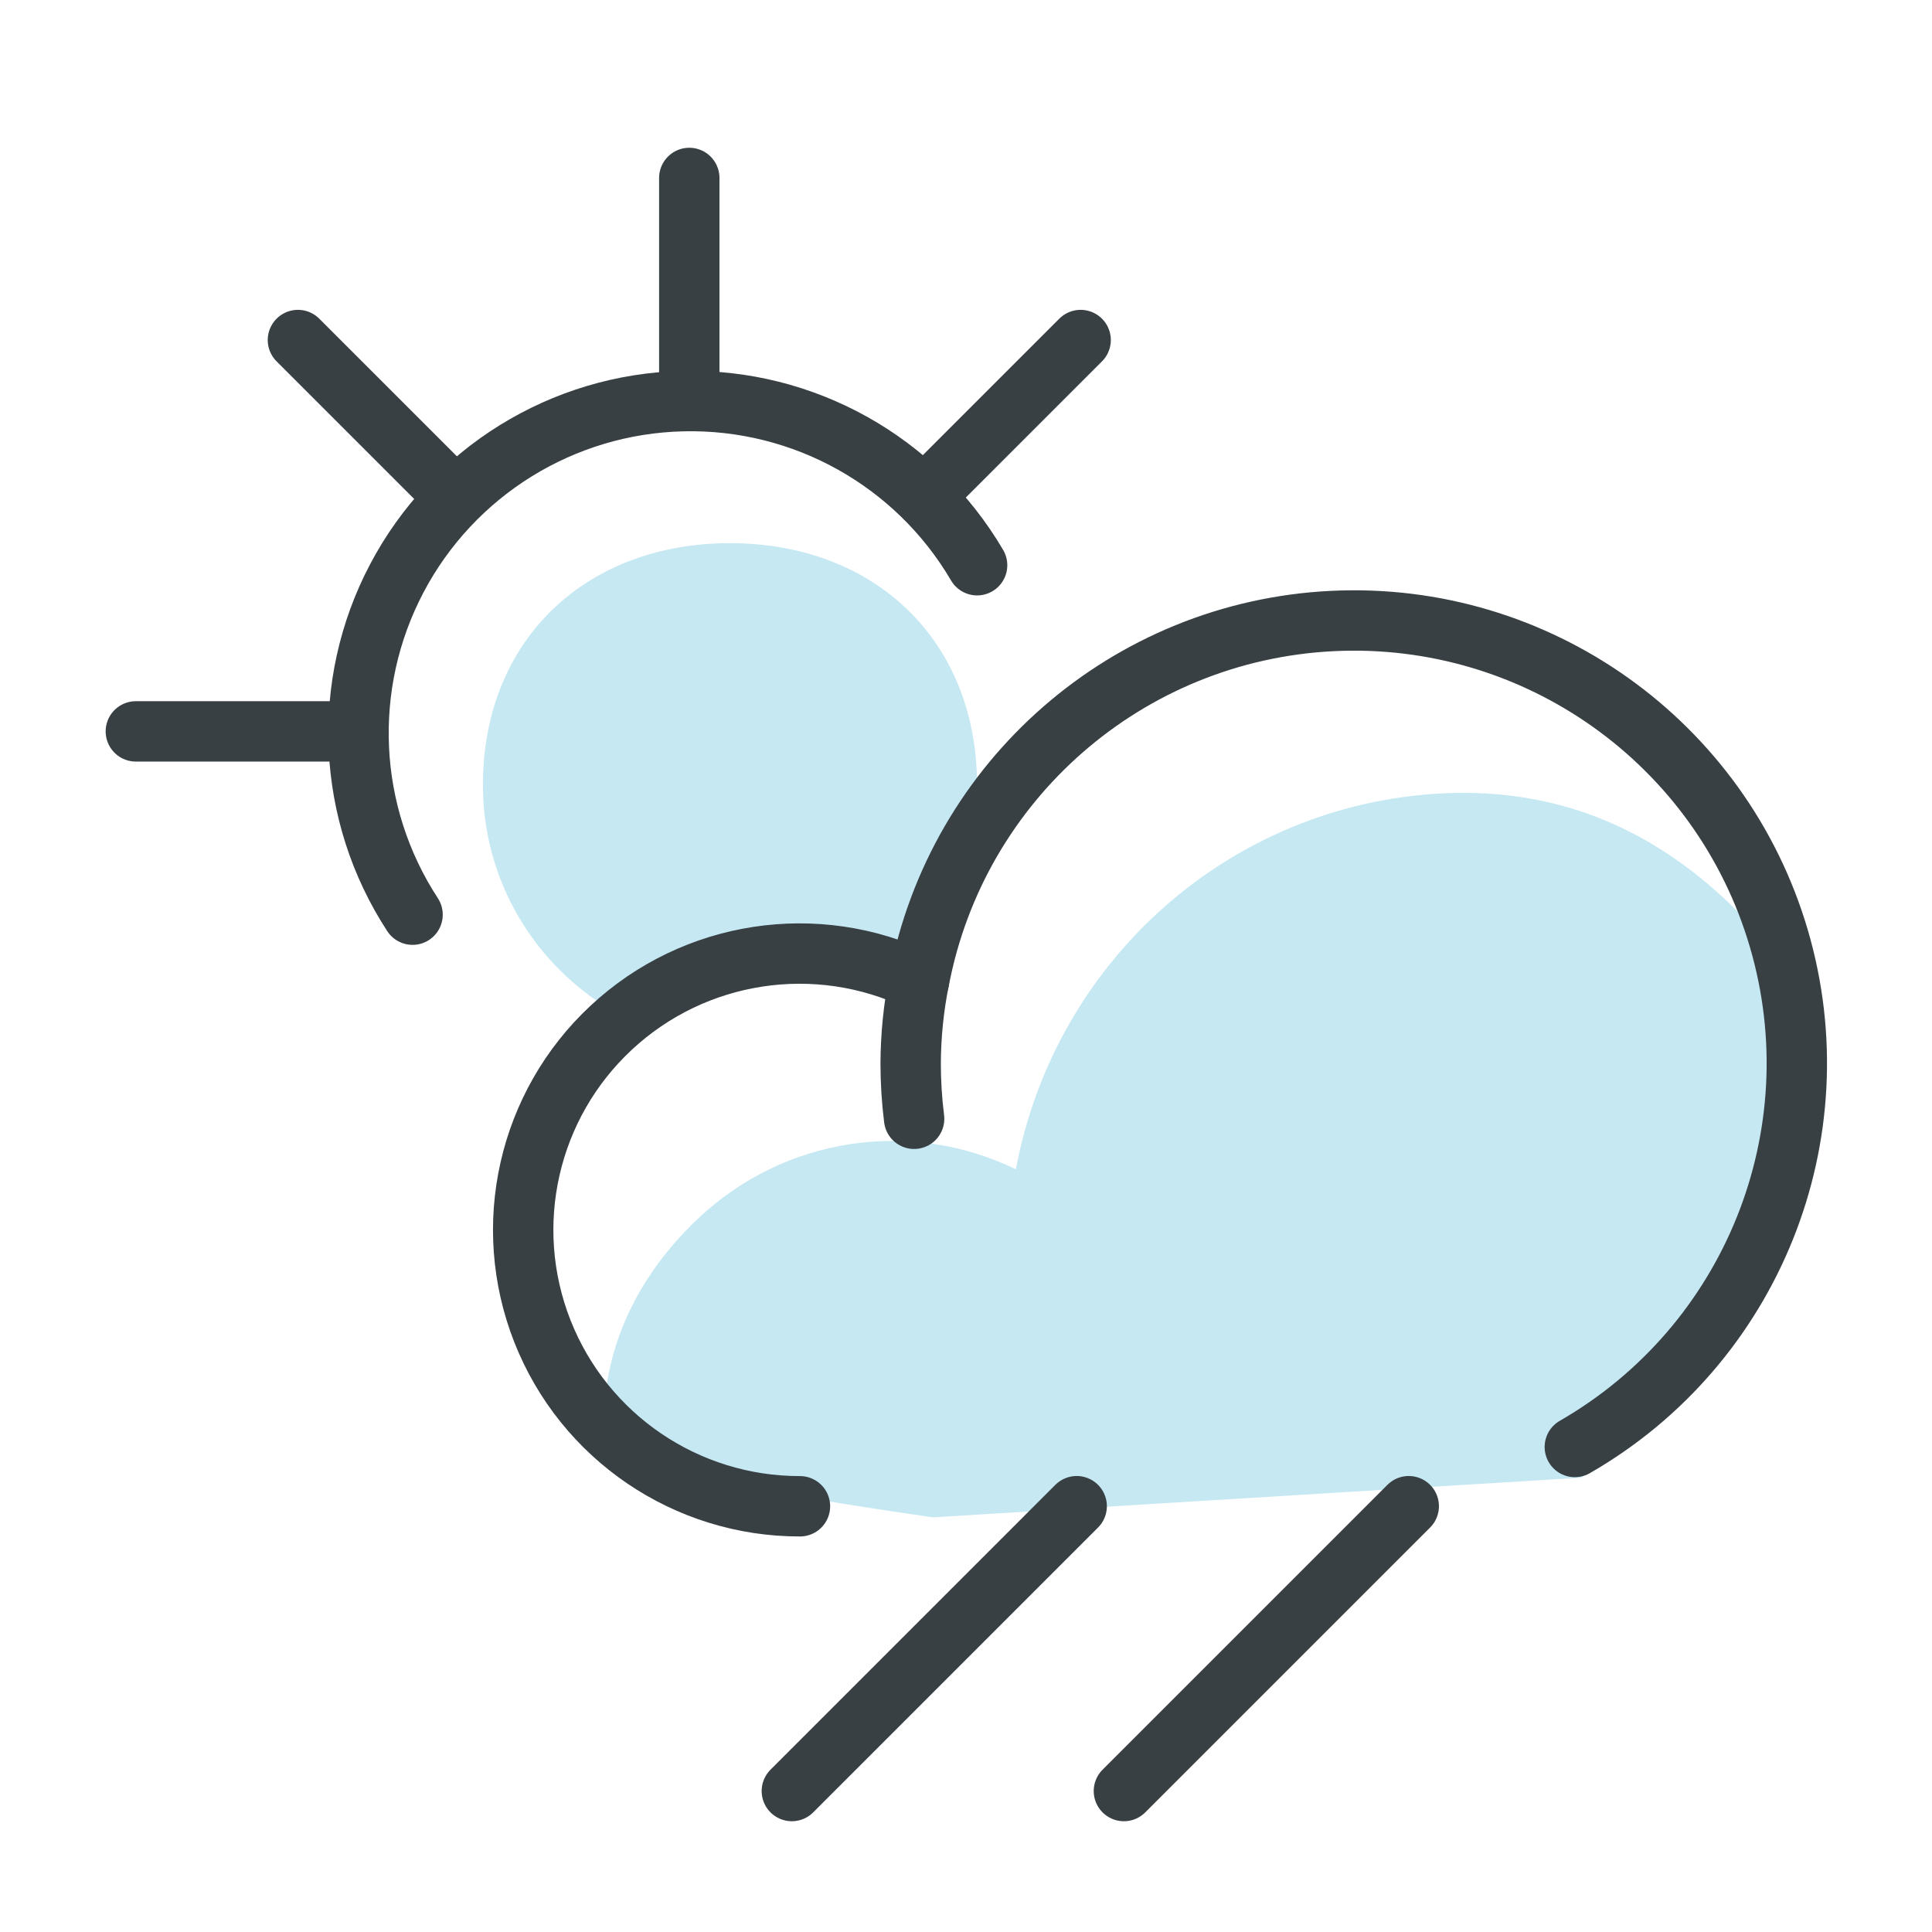
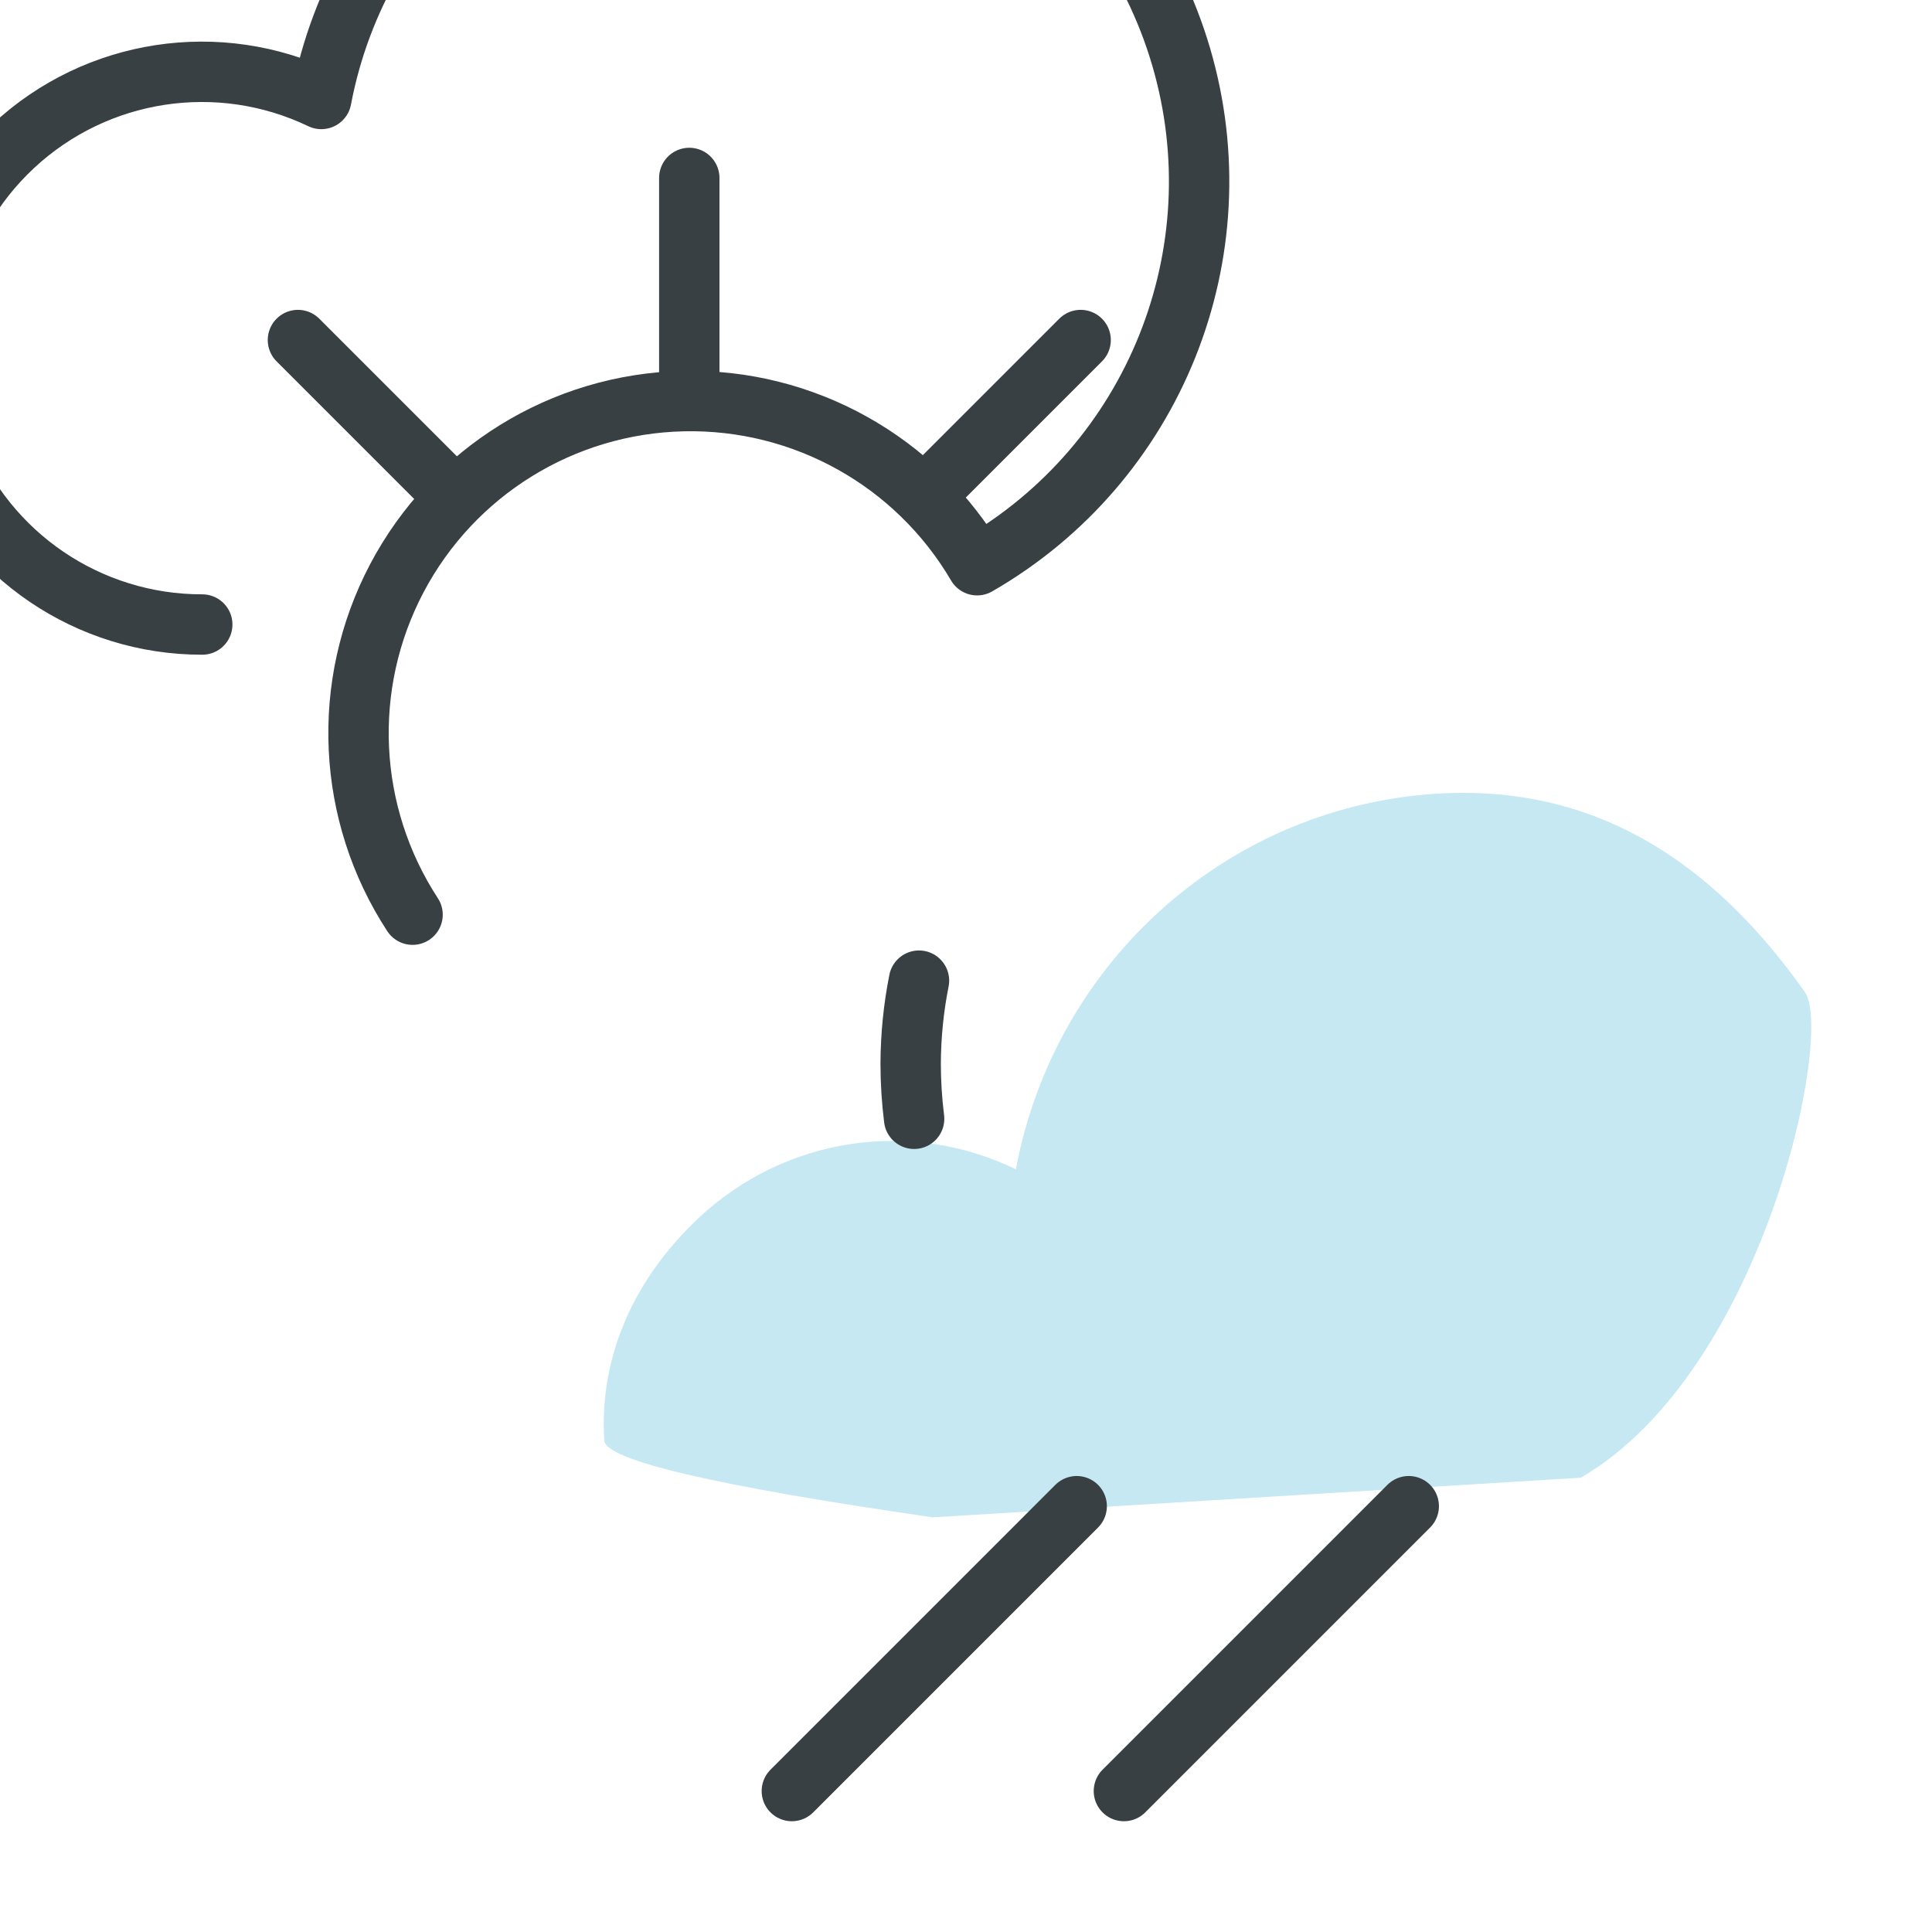
<svg xmlns="http://www.w3.org/2000/svg" height="48" viewBox="0 0 48 48" width="48">
  <g fill="none" fill-rule="evenodd" transform="translate(3 4)">
    <path d="m36.276 32.713c4.546-2.649 6.289-11.04 5.566-12.065-2.198-3.113-5.066-5.132-9.007-4.936-5.238.26-9.619 4.121-10.596 9.339-2.628-1.276-5.758-.792-7.891 1.219-1.581 1.491-2.466 3.412-2.335 5.519.03.49 2.751 1.127 8.162 1.909" fill="#c5e8f3" fill-rule="nonzero" />
-     <path d="m16.673 19.586c2.539 0 2.799 1.262 3.868-.861.443-.878.733-2.174.733-3.225 0-3.59-2.548-6.005-6.138-6.005s-6.138 2.415-6.138 6.005c0 2.397 1.298 4.491 3.229 5.618.961.561 3.252-1.533 4.445-1.533z" fill="#c5e8f3" />
    <g stroke="#384044" stroke-linecap="round" stroke-linejoin="round" stroke-width="1.5">
      <path d="m14.125 5.921v-5.5" />
-       <path d="m5.875 14.171h-5.5" />
      <path d="m19.959 8.337 3.889-3.889" />
      <path d="m8.291 8.337-3.889-3.889" />
-       <path d="m7.25 18.725c-1.638-2.508-1.788-5.706-.392-8.356 1.396-2.65 4.118-4.336 7.113-4.403 2.994-.068 5.79 1.493 7.305 4.077m14.85 21.907c4.405-2.534 6.501-7.757 5.069-12.633-1.432-4.876-6.018-8.137-11.094-7.888-5.076.249-9.321 3.943-10.268 8.937-2.546-1.221-5.58-.758-7.647 1.166-2.067 1.924-2.744 4.917-1.709 7.544 1.036 2.627 3.574 4.351 6.398 4.347" />
+       <path d="m7.25 18.725c-1.638-2.508-1.788-5.706-.392-8.356 1.396-2.65 4.118-4.336 7.113-4.403 2.994-.068 5.79 1.493 7.305 4.077c4.405-2.534 6.501-7.757 5.069-12.633-1.432-4.876-6.018-8.137-11.094-7.888-5.076.249-9.321 3.943-10.268 8.937-2.546-1.221-5.58-.758-7.647 1.166-2.067 1.924-2.744 4.917-1.709 7.544 1.036 2.627 3.574 4.351 6.398 4.347" />
      <path d="m19.625 22.421c-0.0.46.029.919.086 1.375-.057-.456-.086-.915-.086-1.375.003-.691.072-1.38.207-2.057" />
      <path d="m23.75 33.421-7.077 7.077" />
      <path d="m32 33.421-7.077 7.077" />
    </g>
  </g>
</svg>